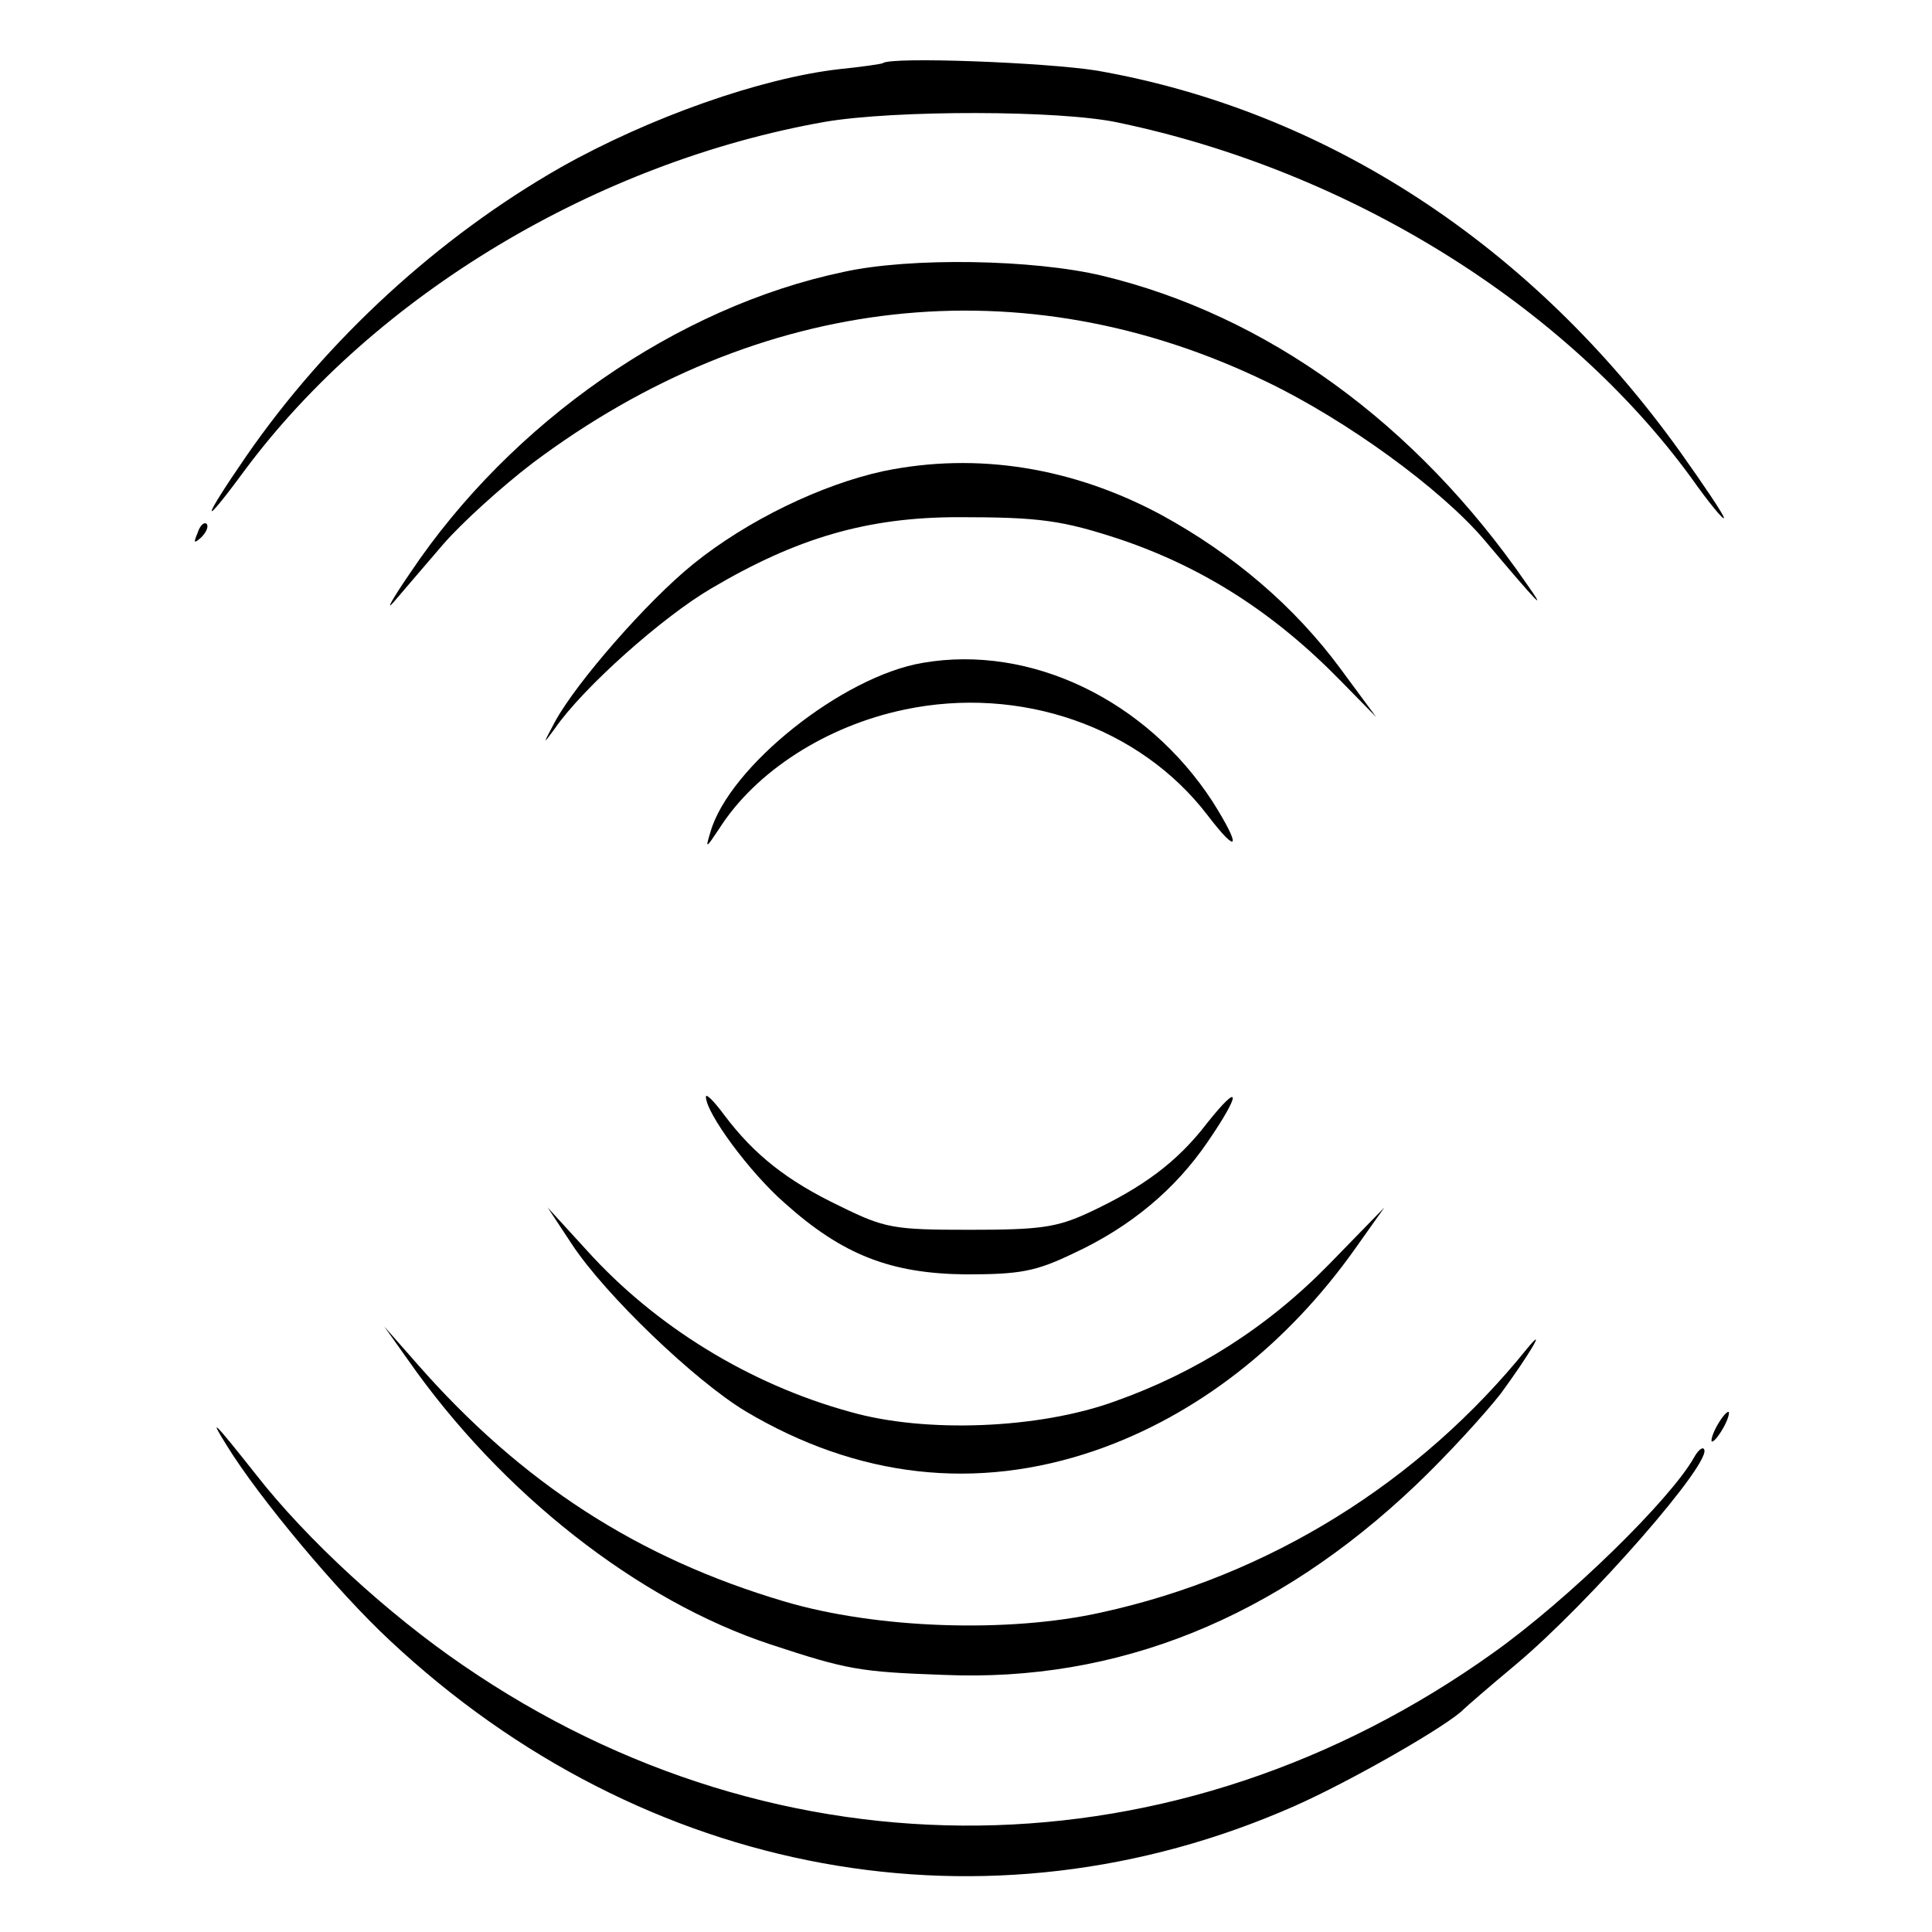
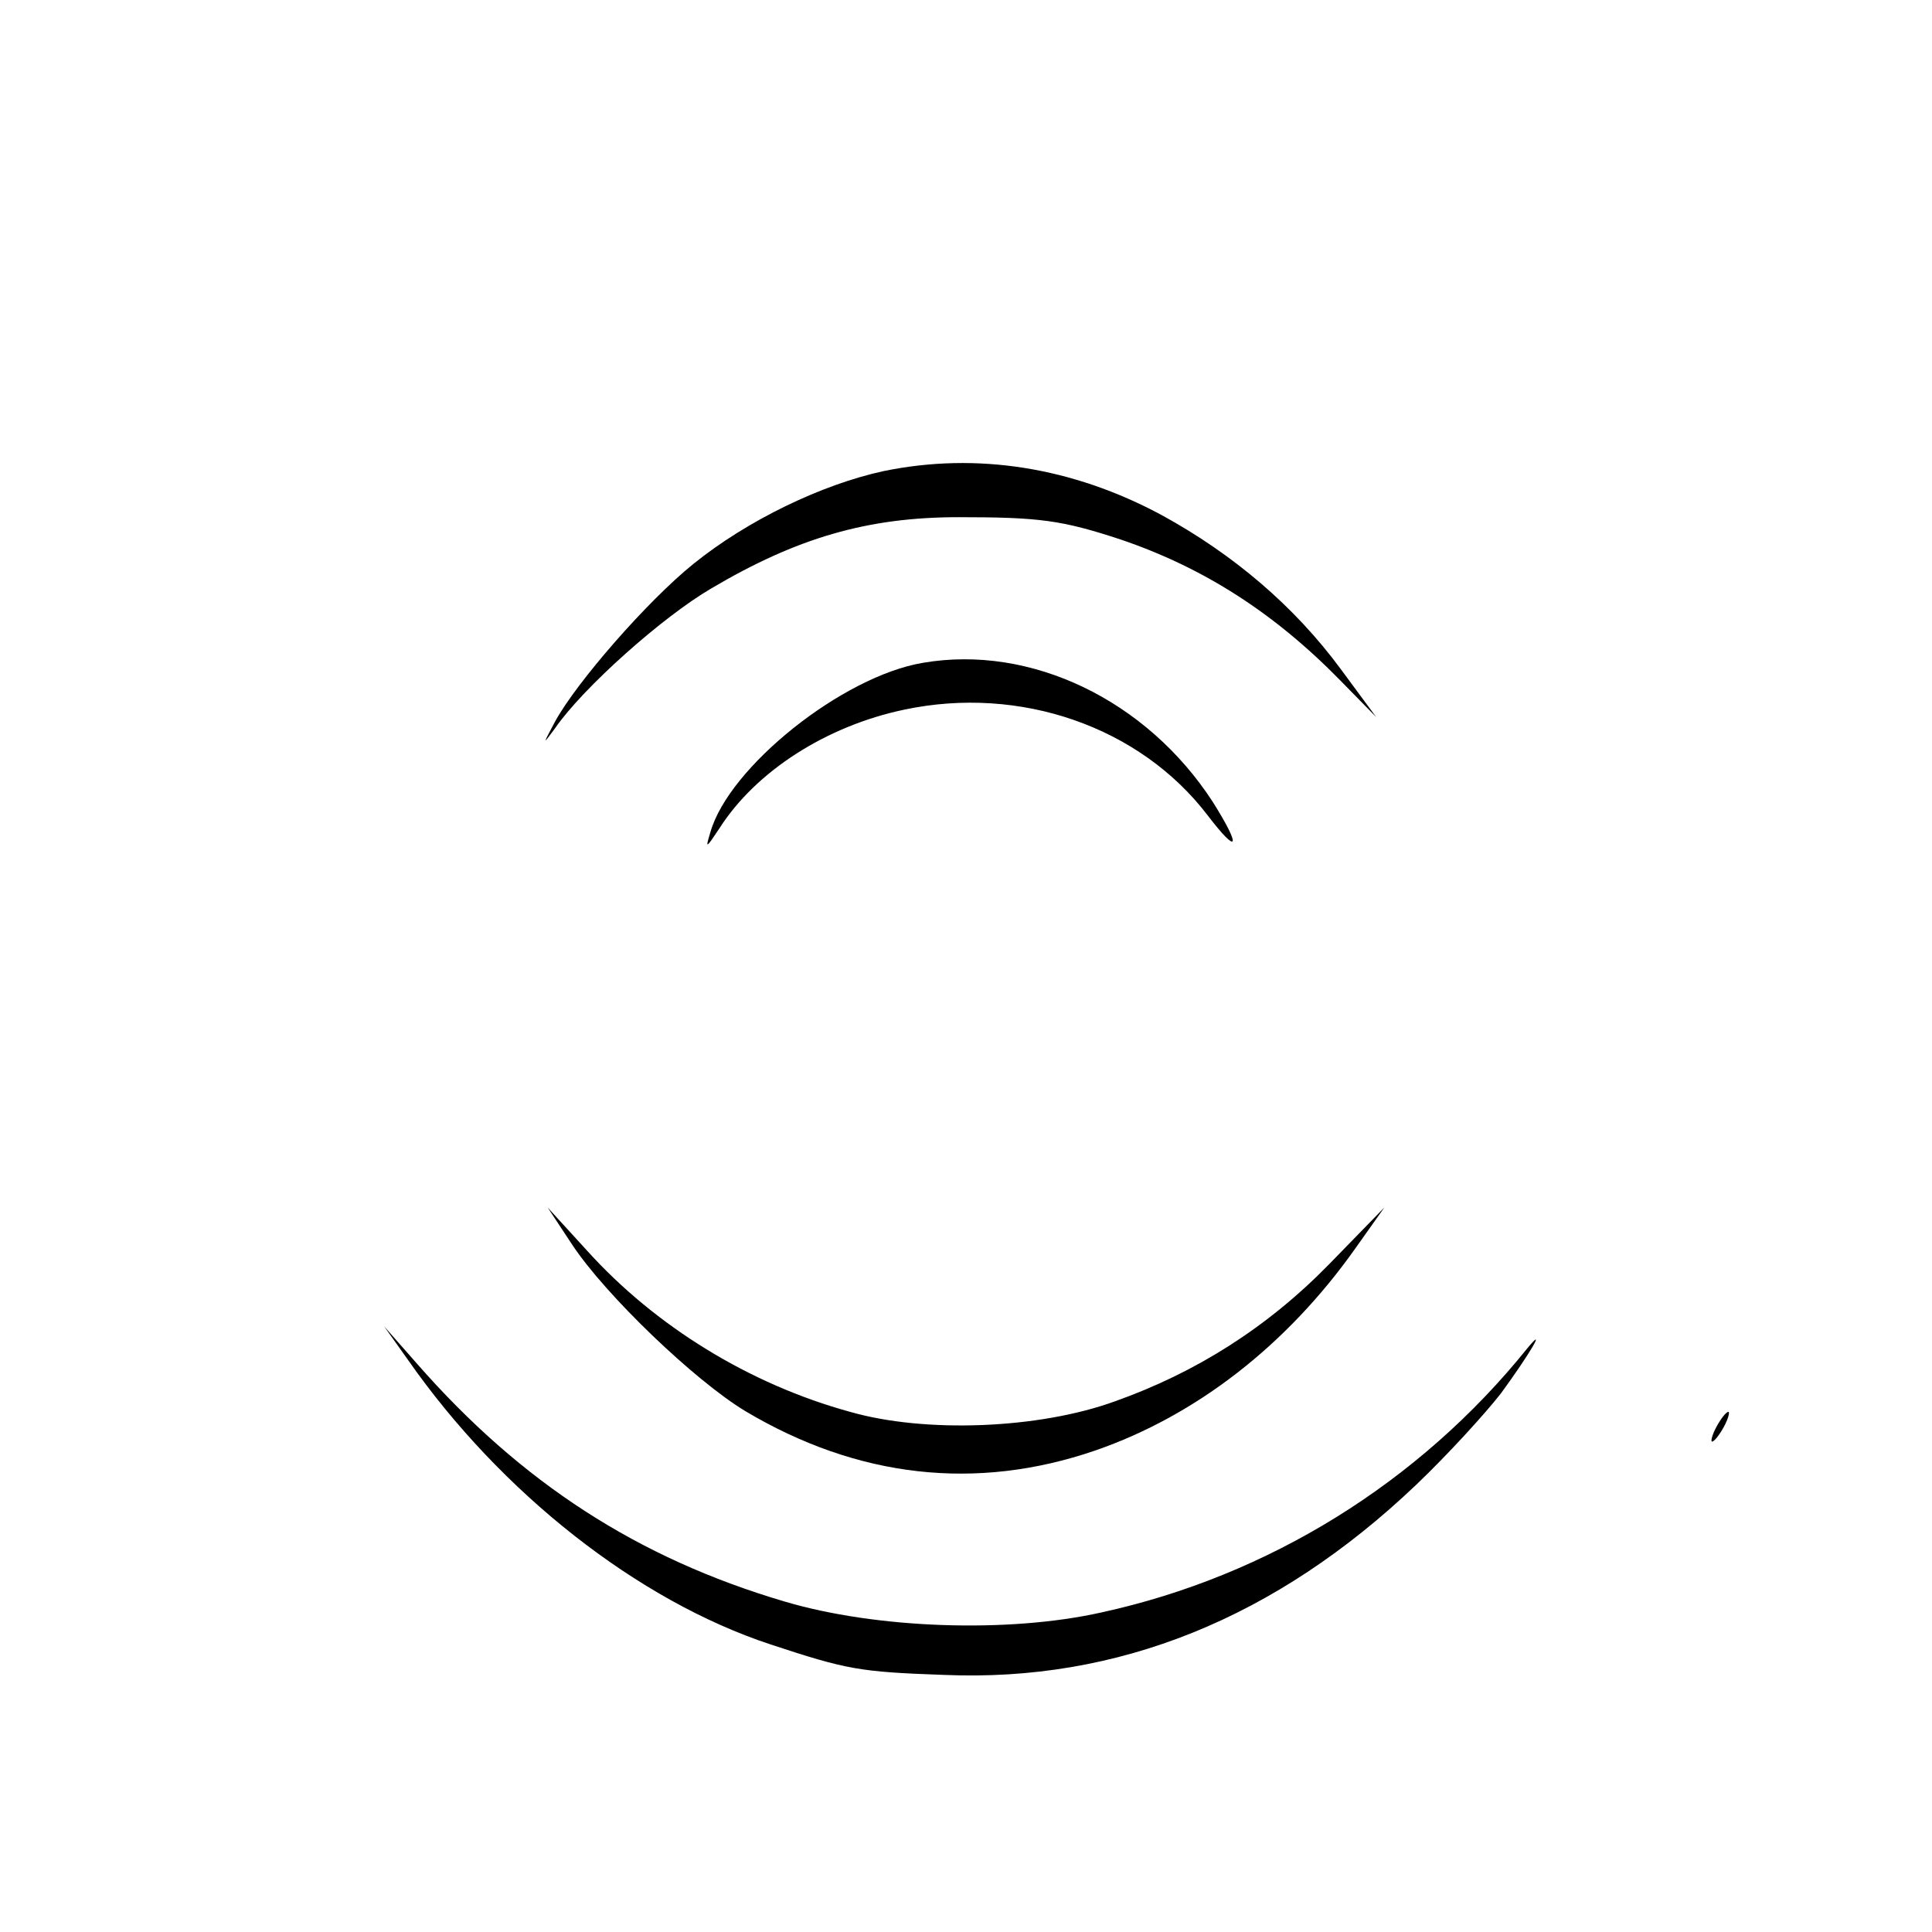
<svg xmlns="http://www.w3.org/2000/svg" version="1.0" width="260pt" height="260pt" viewBox="0 0 260 260" preserveAspectRatio="xMidYMid meet">
  <g transform="translate(0,260) scale(0.1,-0.1)" fill="#000000" stroke="none">
-     <path d="M1188 2515 c-1 -1 -28 -5 -58 -8 -106 -12 -256 -65 -375 -132 -165 -94 -315 -232 -423 -388 -62 -90 -63 -102 -2 -19 176 236 474 414 780 468 93 16 317 16 395 -1 311 -65 601 -245 771 -478 24 -34 44 -58 44 -54 0 4 -27 44 -59 89 -199 278 -476 459 -785 513 -69 11 -277 19 -288 10z" />
-     <path d="M1135 2234 c-224 -47 -447 -202 -583 -405 -24 -35 -34 -53 -22 -39 12 14 41 48 66 77 24 28 79 78 121 110 304 228 660 268 988 109 108 -52 234 -144 292 -212 75 -89 86 -100 57 -59 -149 216 -350 361 -571 414 -92 22 -258 25 -348 5z" />
    <path d="M1189 1966 c-83 -18 -183 -66 -256 -125 -62 -50 -157 -159 -186 -212 -17 -32 -17 -32 0 -9 38 55 145 150 210 188 115 68 210 96 333 96 109 0 139 -4 218 -30 112 -38 207 -99 296 -190 l48 -49 -48 65 c-62 84 -144 154 -241 207 -119 64 -248 85 -374 59z" />
-     <path d="M266 1883 c-6 -14 -5 -15 5 -6 7 7 10 15 7 18 -3 3 -9 -2 -12 -12z" />
    <path d="M1242 1708 c-108 -18 -261 -140 -286 -228 -7 -23 -6 -22 12 5 49 77 144 138 249 160 156 33 317 -23 408 -142 42 -55 46 -44 7 18 -89 137 -245 212 -390 187z" />
-     <path d="M950 1124 c0 -22 59 -102 106 -143 78 -70 143 -95 244 -96 73 0 94 4 144 28 78 36 138 87 181 150 46 67 45 83 -1 25 -40 -52 -86 -86 -159 -120 -43 -20 -66 -23 -160 -23 -103 0 -114 2 -175 32 -71 34 -115 69 -155 122 -14 19 -25 30 -25 25z" />
    <path d="M770 925 c45 -68 165 -183 233 -224 151 -90 311 -108 471 -53 136 47 258 142 350 272 l39 55 -74 -76 c-83 -85 -179 -146 -289 -185 -102 -37 -255 -43 -356 -14 -135 37 -262 115 -354 217 l-53 58 33 -50z" />
    <path d="M549 770 c125 -179 309 -324 488 -383 103 -34 120 -37 233 -41 234 -10 447 76 636 256 42 40 93 96 114 123 38 52 63 94 35 60 -145 -180 -348 -306 -573 -355 -125 -28 -303 -22 -427 15 -196 58 -353 159 -494 320 l-44 50 32 -45z" />
    <path d="M2310 680 c-6 -11 -8 -20 -6 -20 3 0 10 9 16 20 6 11 8 20 6 20 -3 0 -10 -9 -16 -20z" />
-     <path d="M305 655 c43 -70 149 -197 220 -263 342 -320 805 -404 1216 -223 75 33 208 109 229 131 3 3 34 30 70 60 99 83 267 275 253 290 -2 3 -8 -2 -13 -11 -32 -57 -169 -191 -270 -263 -425 -304 -959 -311 -1387 -17 -101 69 -210 169 -278 256 -57 72 -65 80 -40 40z" />
  </g>
</svg>